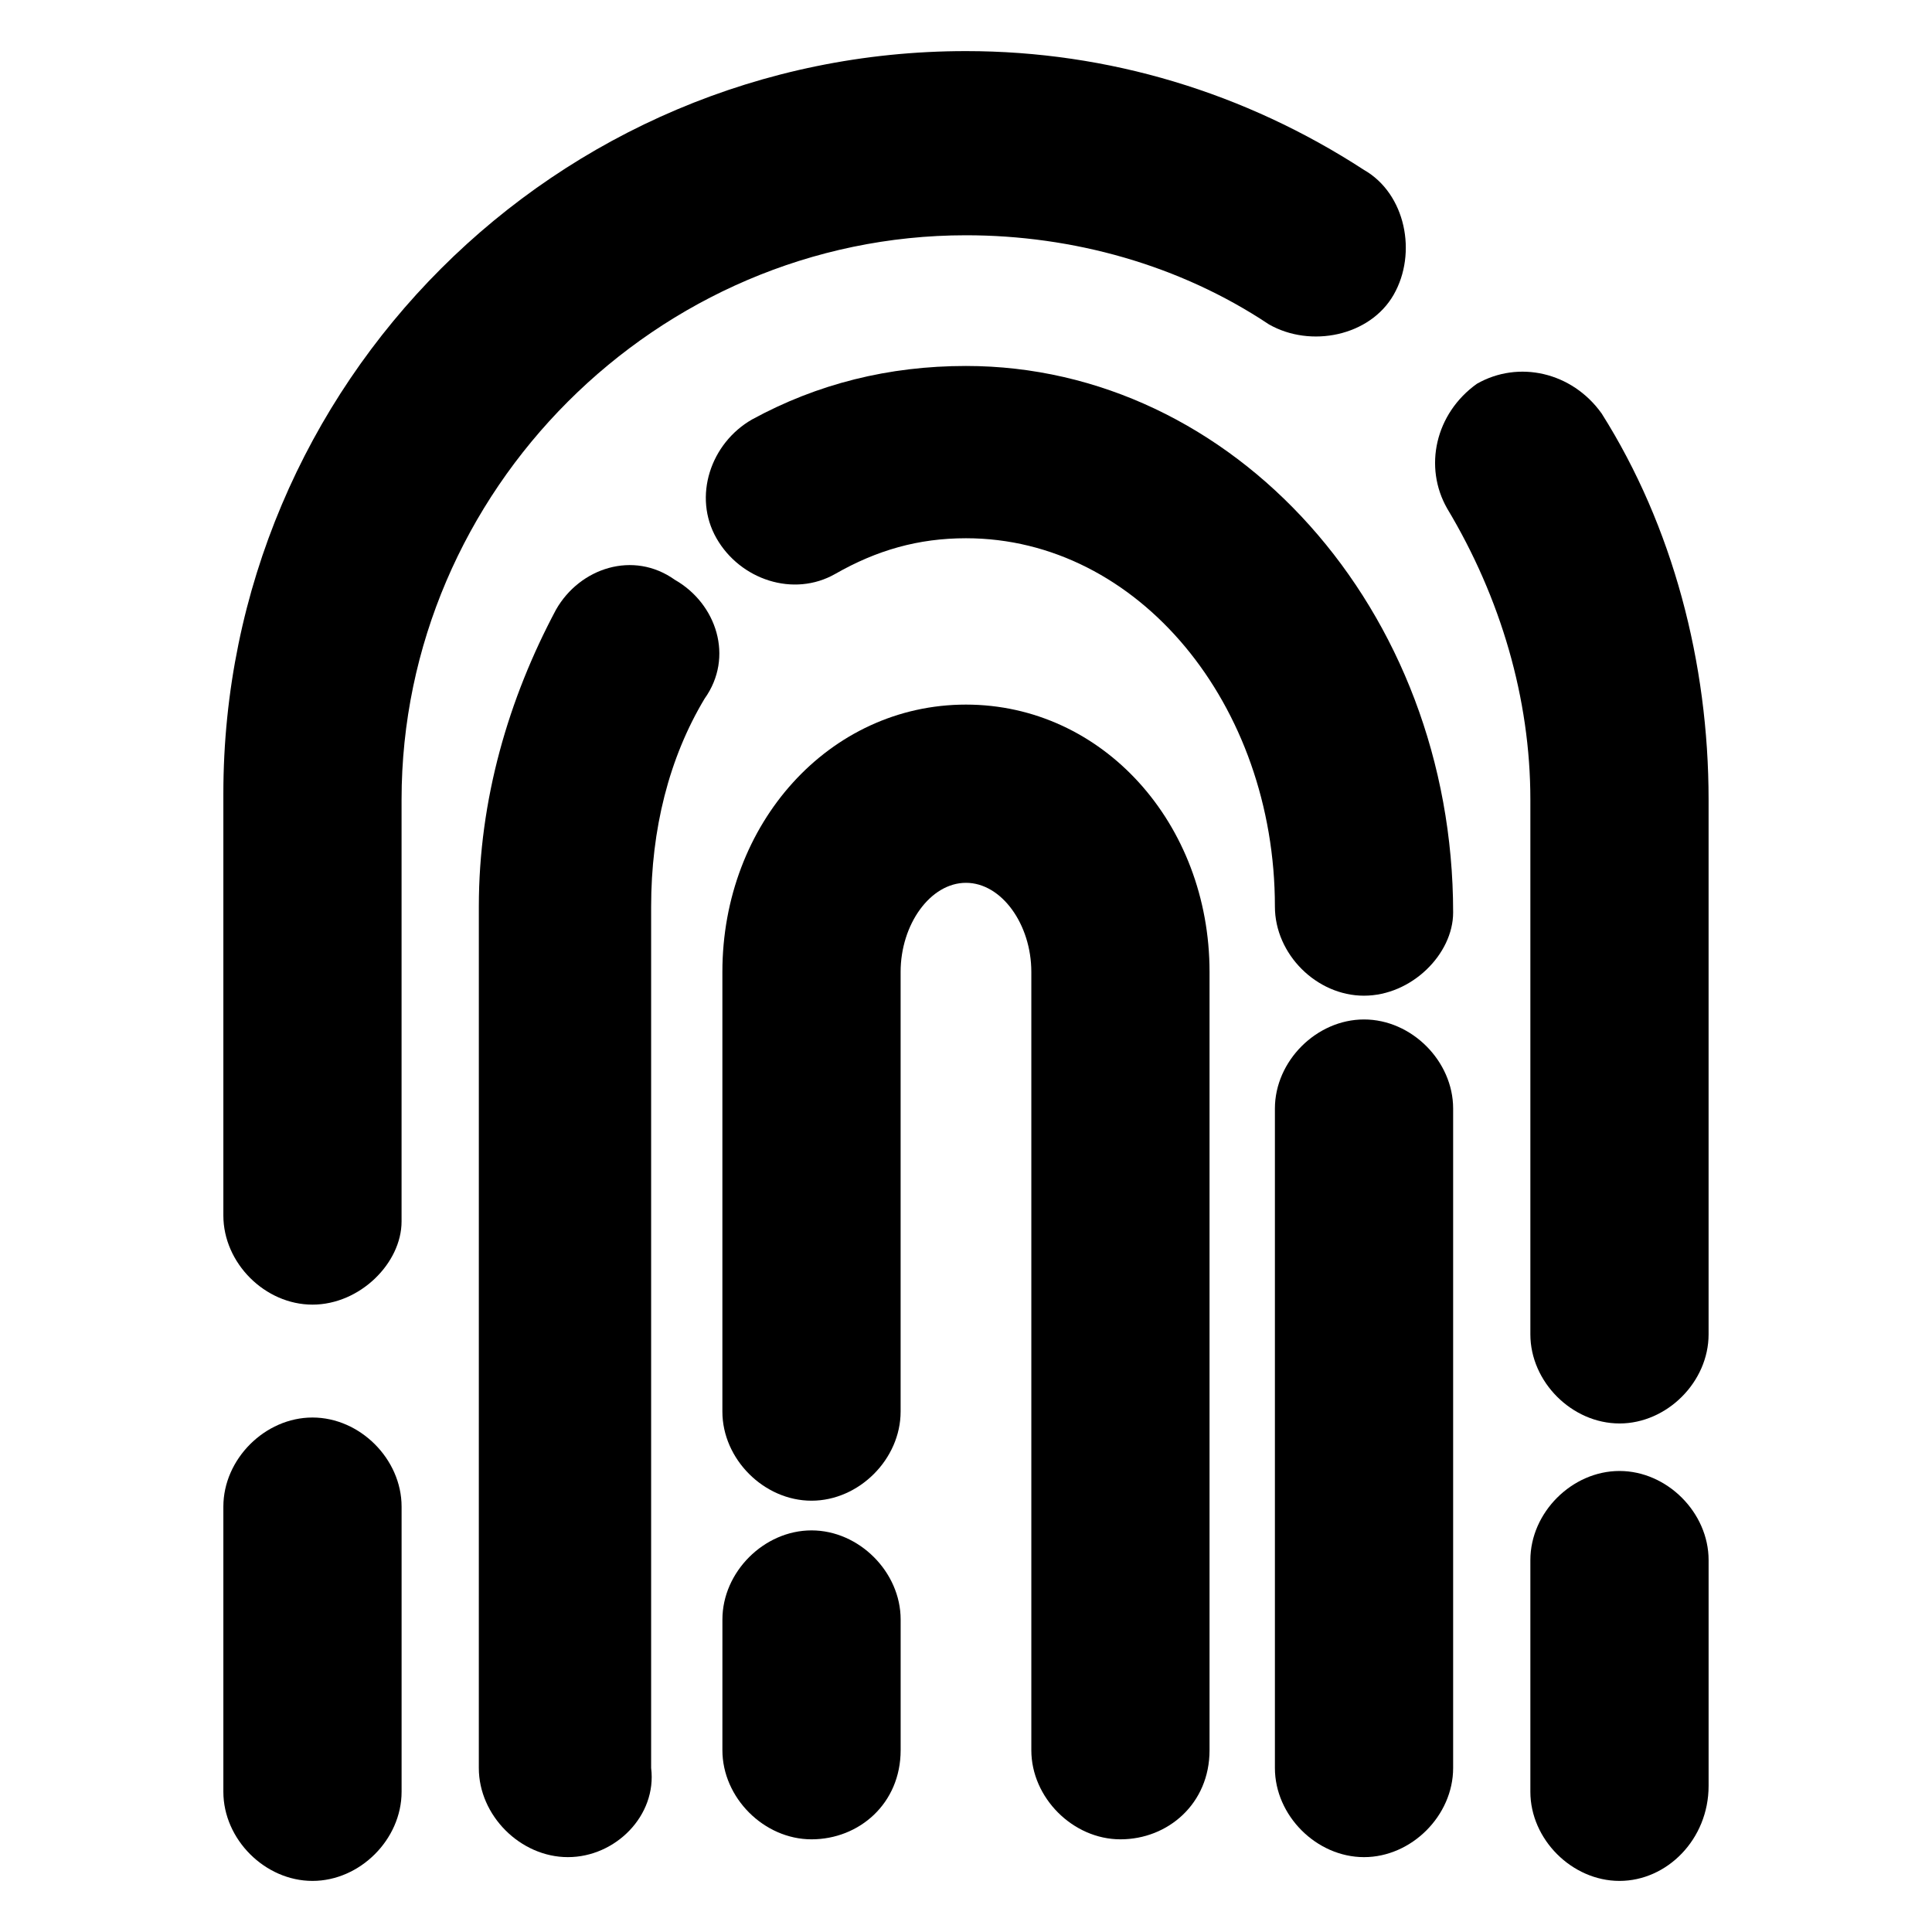
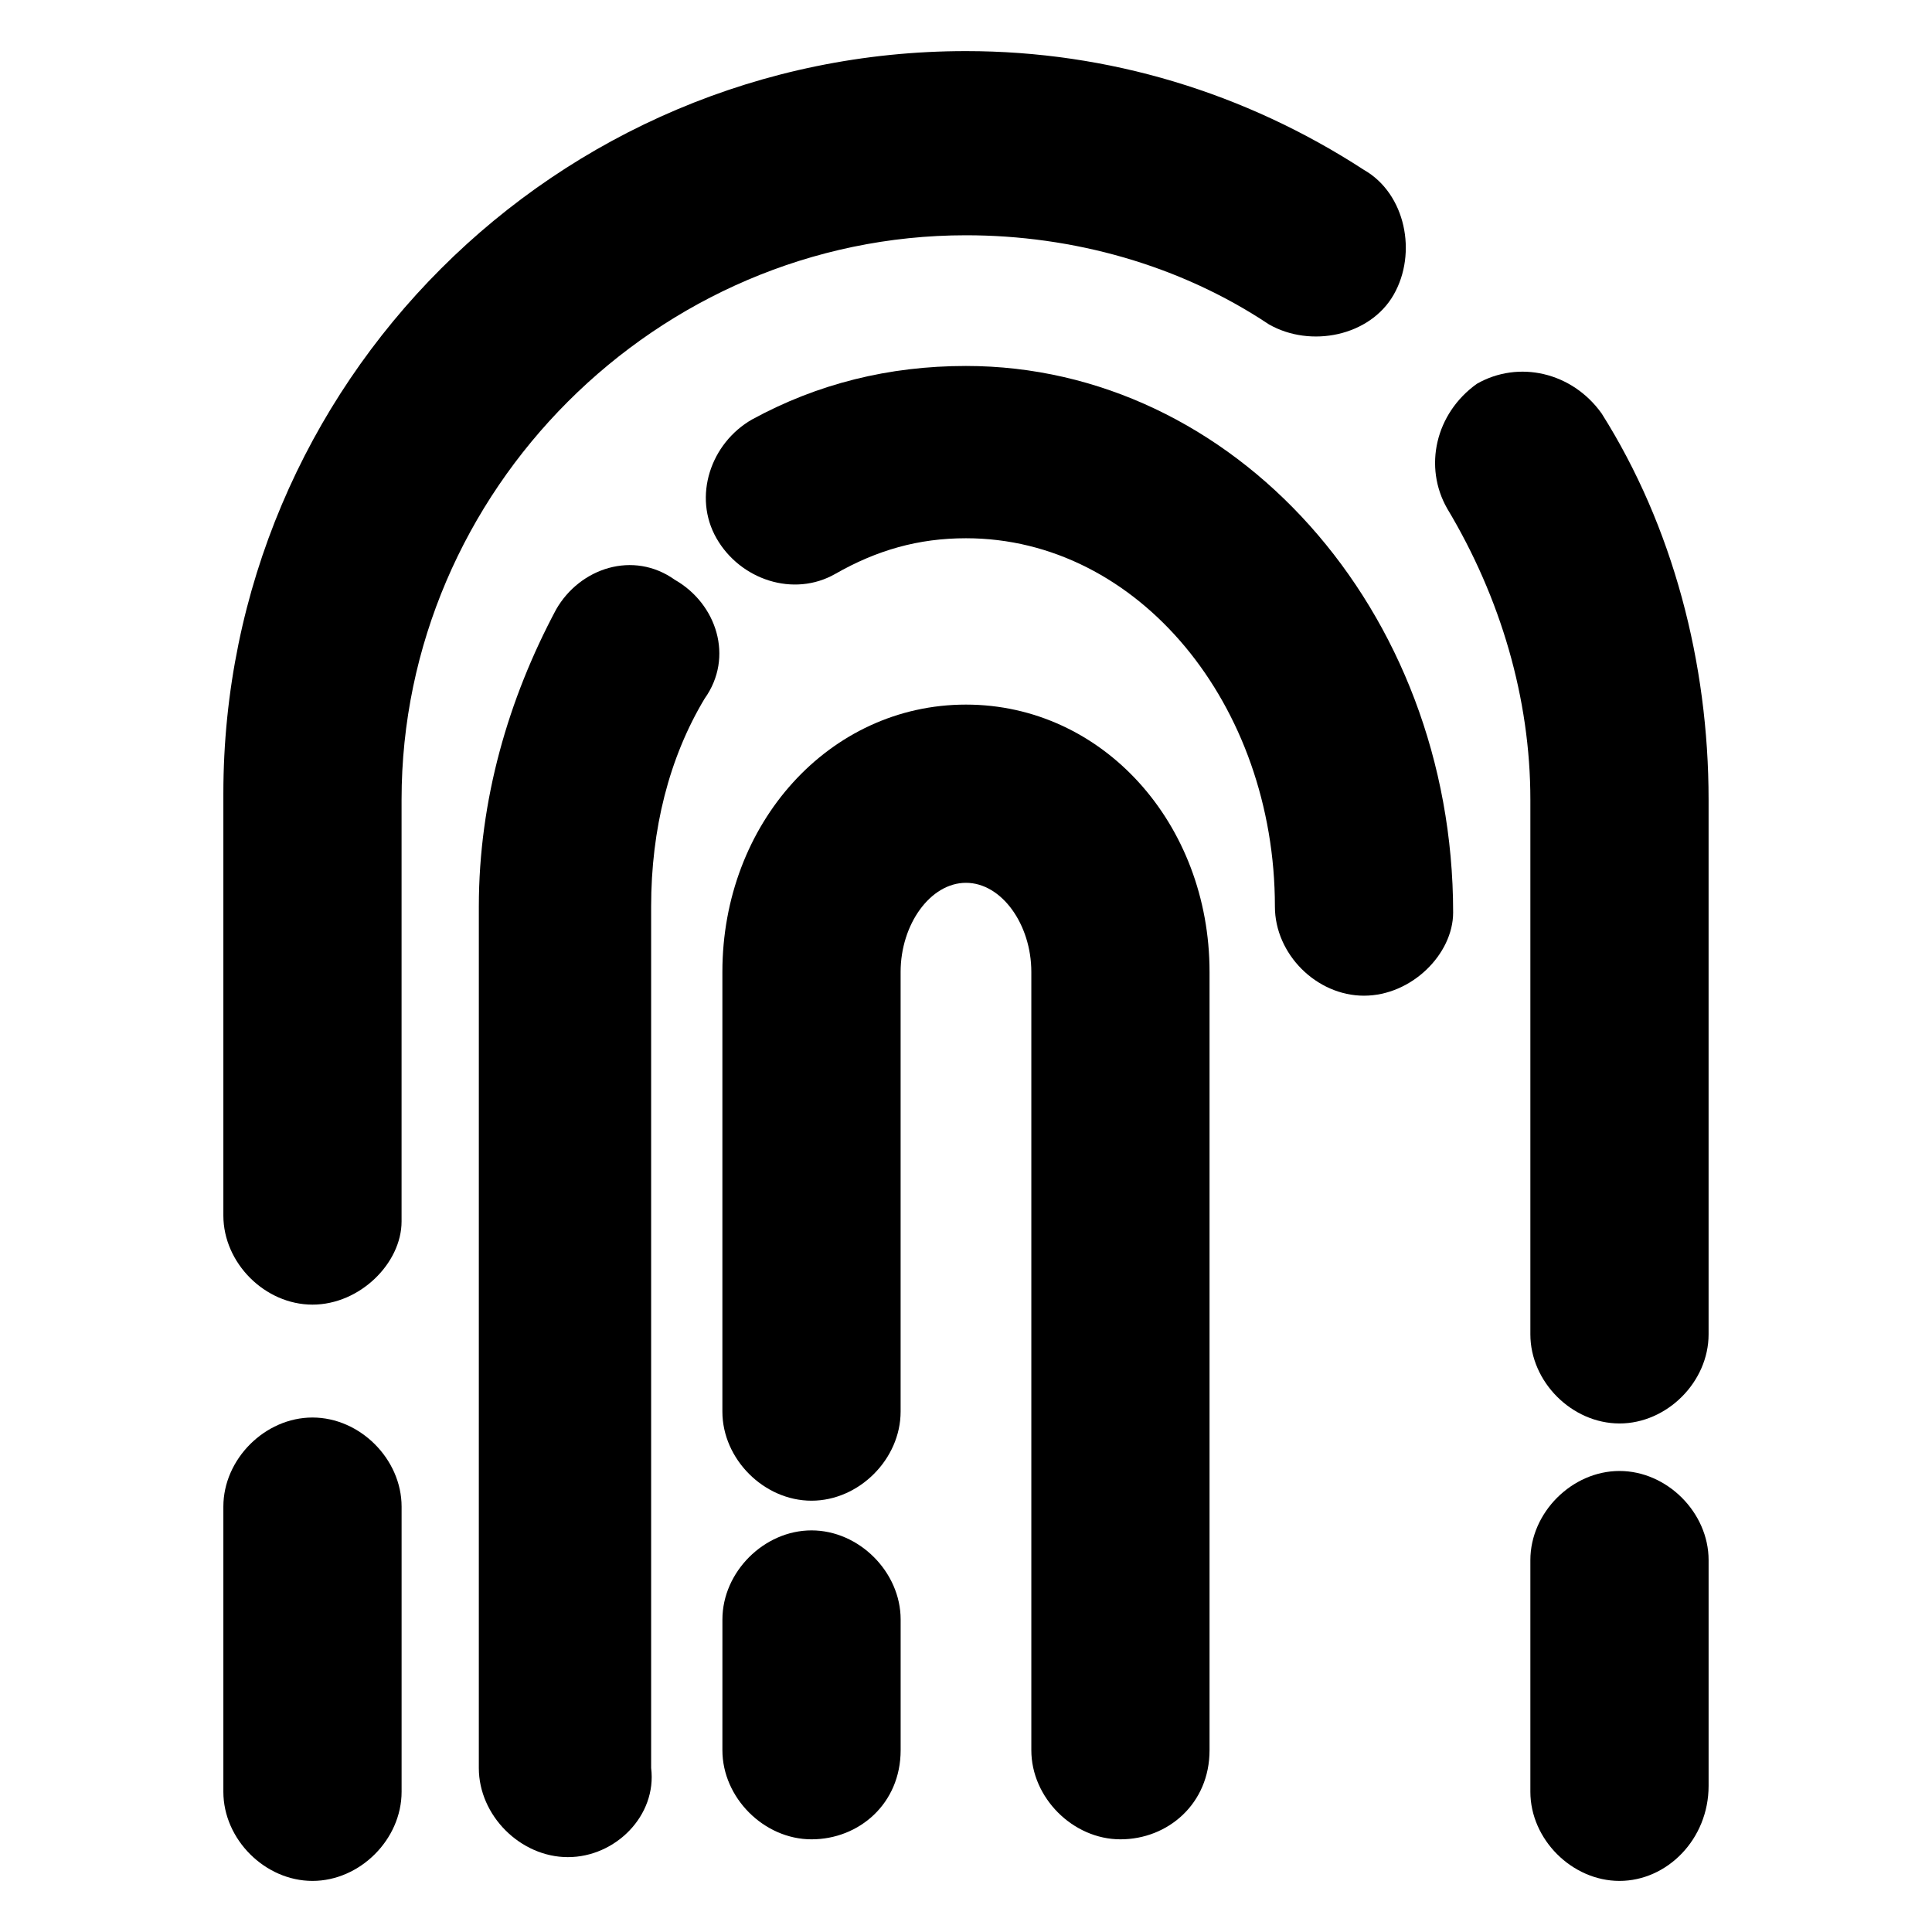
<svg xmlns="http://www.w3.org/2000/svg" fill="#000000" width="800px" height="800px" version="1.1" viewBox="144 144 512 512">
  <g>
    <path d="m226.81 642.46c-12.594 0-23.617-11.02-23.617-23.617v-75.57c0-12.594 11.02-23.617 23.617-23.617 12.594 0 23.617 11.02 23.617 23.617v75.57c0 12.598-11.02 23.617-23.617 23.617z" />
    <path d="m226.81 489.74c-12.594 0-23.617-11.02-23.617-23.617v-111.78c0.004-108.63 88.168-196.8 196.8-196.8 37.785 0 73.996 11.02 105.48 31.488 11.02 6.297 14.168 22.043 7.871 33.062-6.297 11.02-22.043 14.168-33.062 7.871-23.617-15.742-51.957-23.617-80.293-23.617-81.867 0-149.57 67.699-149.57 149.57v111.78c0 11.023-11.02 22.043-23.617 22.043z" />
    <path d="m573.18 521.23c-12.594 0-23.617-11.02-23.617-23.617v-141.7c0-26.766-7.871-53.531-22.043-77.145-6.297-11.02-3.148-25.191 7.871-33.062 11.02-6.297 25.191-3.148 33.062 7.871 18.895 29.914 28.34 66.125 28.34 102.34v141.7c0.004 12.598-11.02 23.617-23.613 23.617z" />
    <path d="m573.18 642.46c-12.594 0-23.617-11.02-23.617-23.617v-61.402c0-12.594 11.02-23.617 23.617-23.617 12.594 0 23.617 11.02 23.617 23.617v59.828c0 14.172-11.023 25.191-23.617 25.191z" />
    <path d="m294.51 636.16c-12.594 0-23.617-11.02-23.617-23.617l0.004-228.29c0-28.34 7.871-55.105 20.469-78.719 6.297-11.02 20.469-15.742 31.488-7.871 11.02 6.297 15.742 20.469 7.871 31.488-9.445 15.742-14.168 34.637-14.168 55.105v228.29c1.57 12.59-9.449 23.613-22.047 23.613z" />
    <path d="m505.48 407.87c-12.594 0-23.617-11.02-23.617-23.617 0-53.531-36.211-97.613-81.867-97.613-12.594 0-23.617 3.148-34.637 9.445-11.02 6.297-25.191 1.574-31.488-9.445s-1.574-25.191 9.445-31.488c17.32-9.445 36.211-14.168 56.68-14.168 70.848 0 129.1 64.551 129.1 144.84 0 11.023-11.023 22.043-23.617 22.043z" />
-     <path d="m505.48 636.16c-12.594 0-23.617-11.02-23.617-23.617v-174.76c0-12.594 11.02-23.617 23.617-23.617 12.594 0 23.617 11.02 23.617 23.617v174.76c0 12.594-11.023 23.617-23.617 23.617z" />
    <path d="m359.06 631.44c-12.594 0-23.617-11.02-23.617-23.617l0.004-34.637c0-12.594 11.02-23.617 23.617-23.617 12.594 0 23.617 11.02 23.617 23.617v34.637c-0.004 14.168-11.023 23.617-23.621 23.617z" />
    <path d="m440.93 631.44c-12.594 0-23.617-11.02-23.617-23.617v-206.25c0-12.594-7.871-23.617-17.32-23.617-9.445 0-17.32 11.02-17.32 23.617v116.51c0 12.594-11.02 23.617-23.617 23.617-12.594 0-23.617-11.02-23.617-23.617v-116.51c0-39.359 28.34-70.848 64.551-70.848 36.211 0 64.551 31.488 64.551 70.848v206.25c0.008 14.168-11.016 23.617-23.609 23.617z" />
  </g>
</svg>